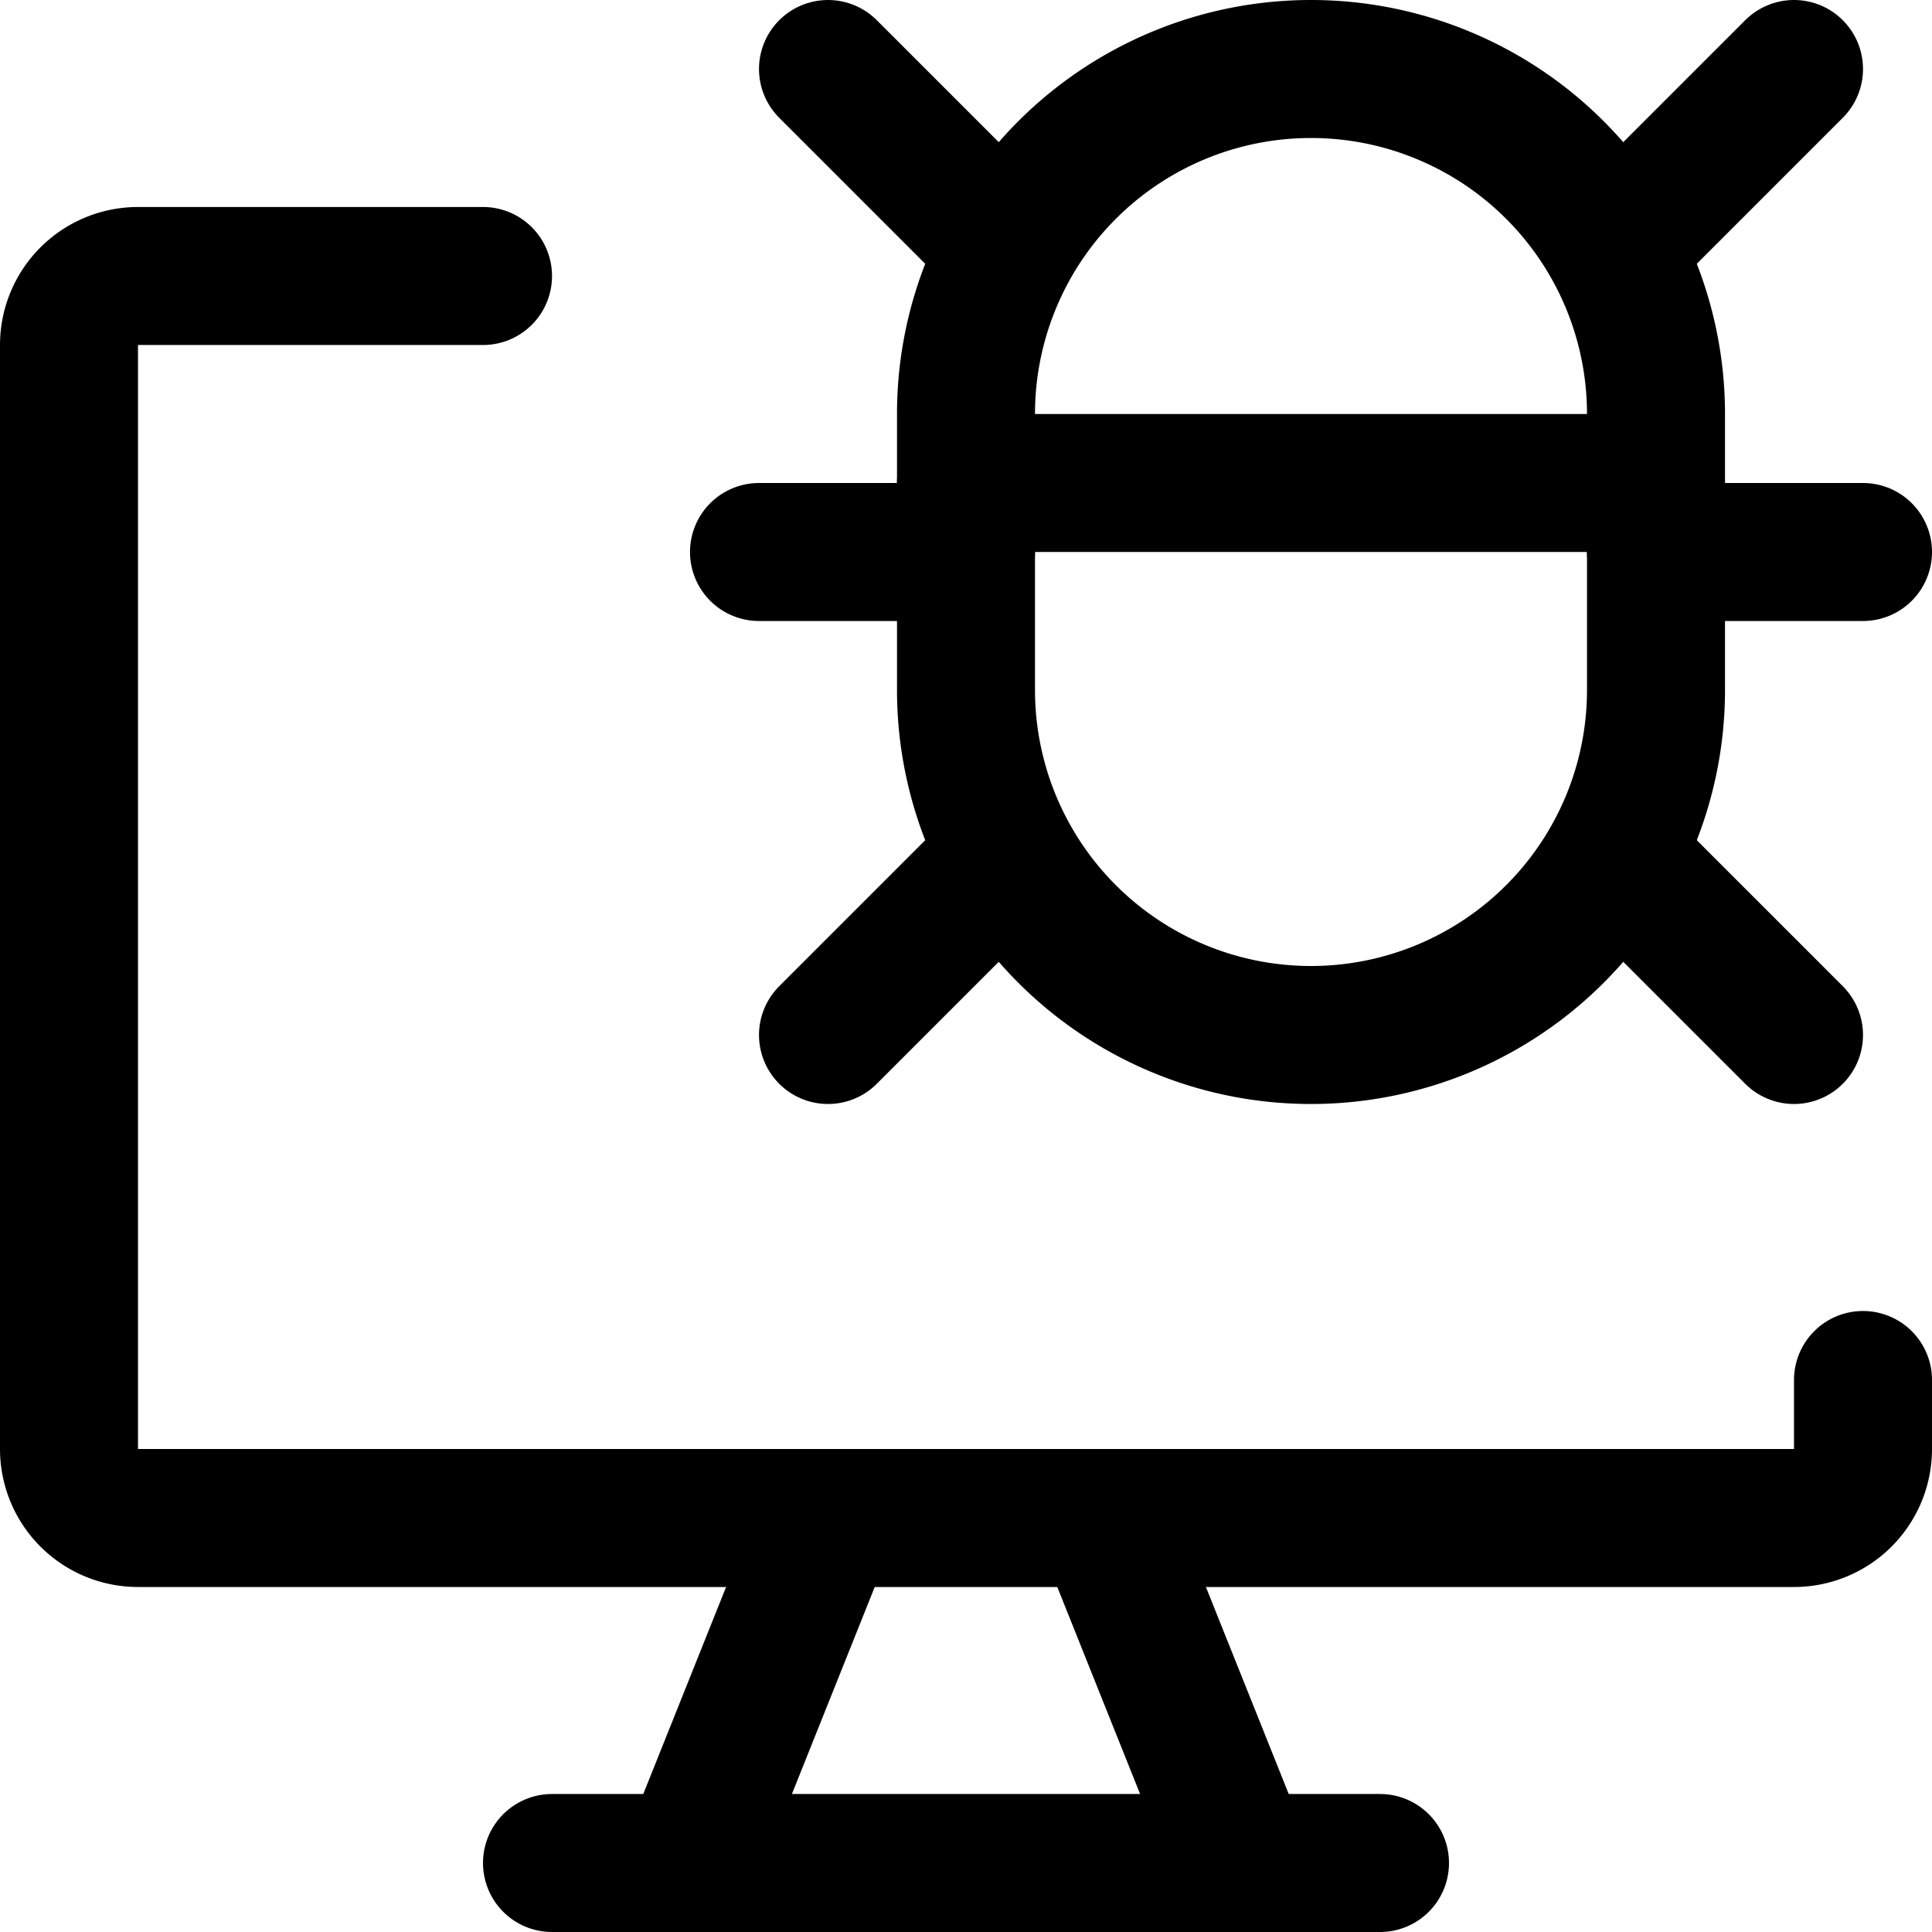
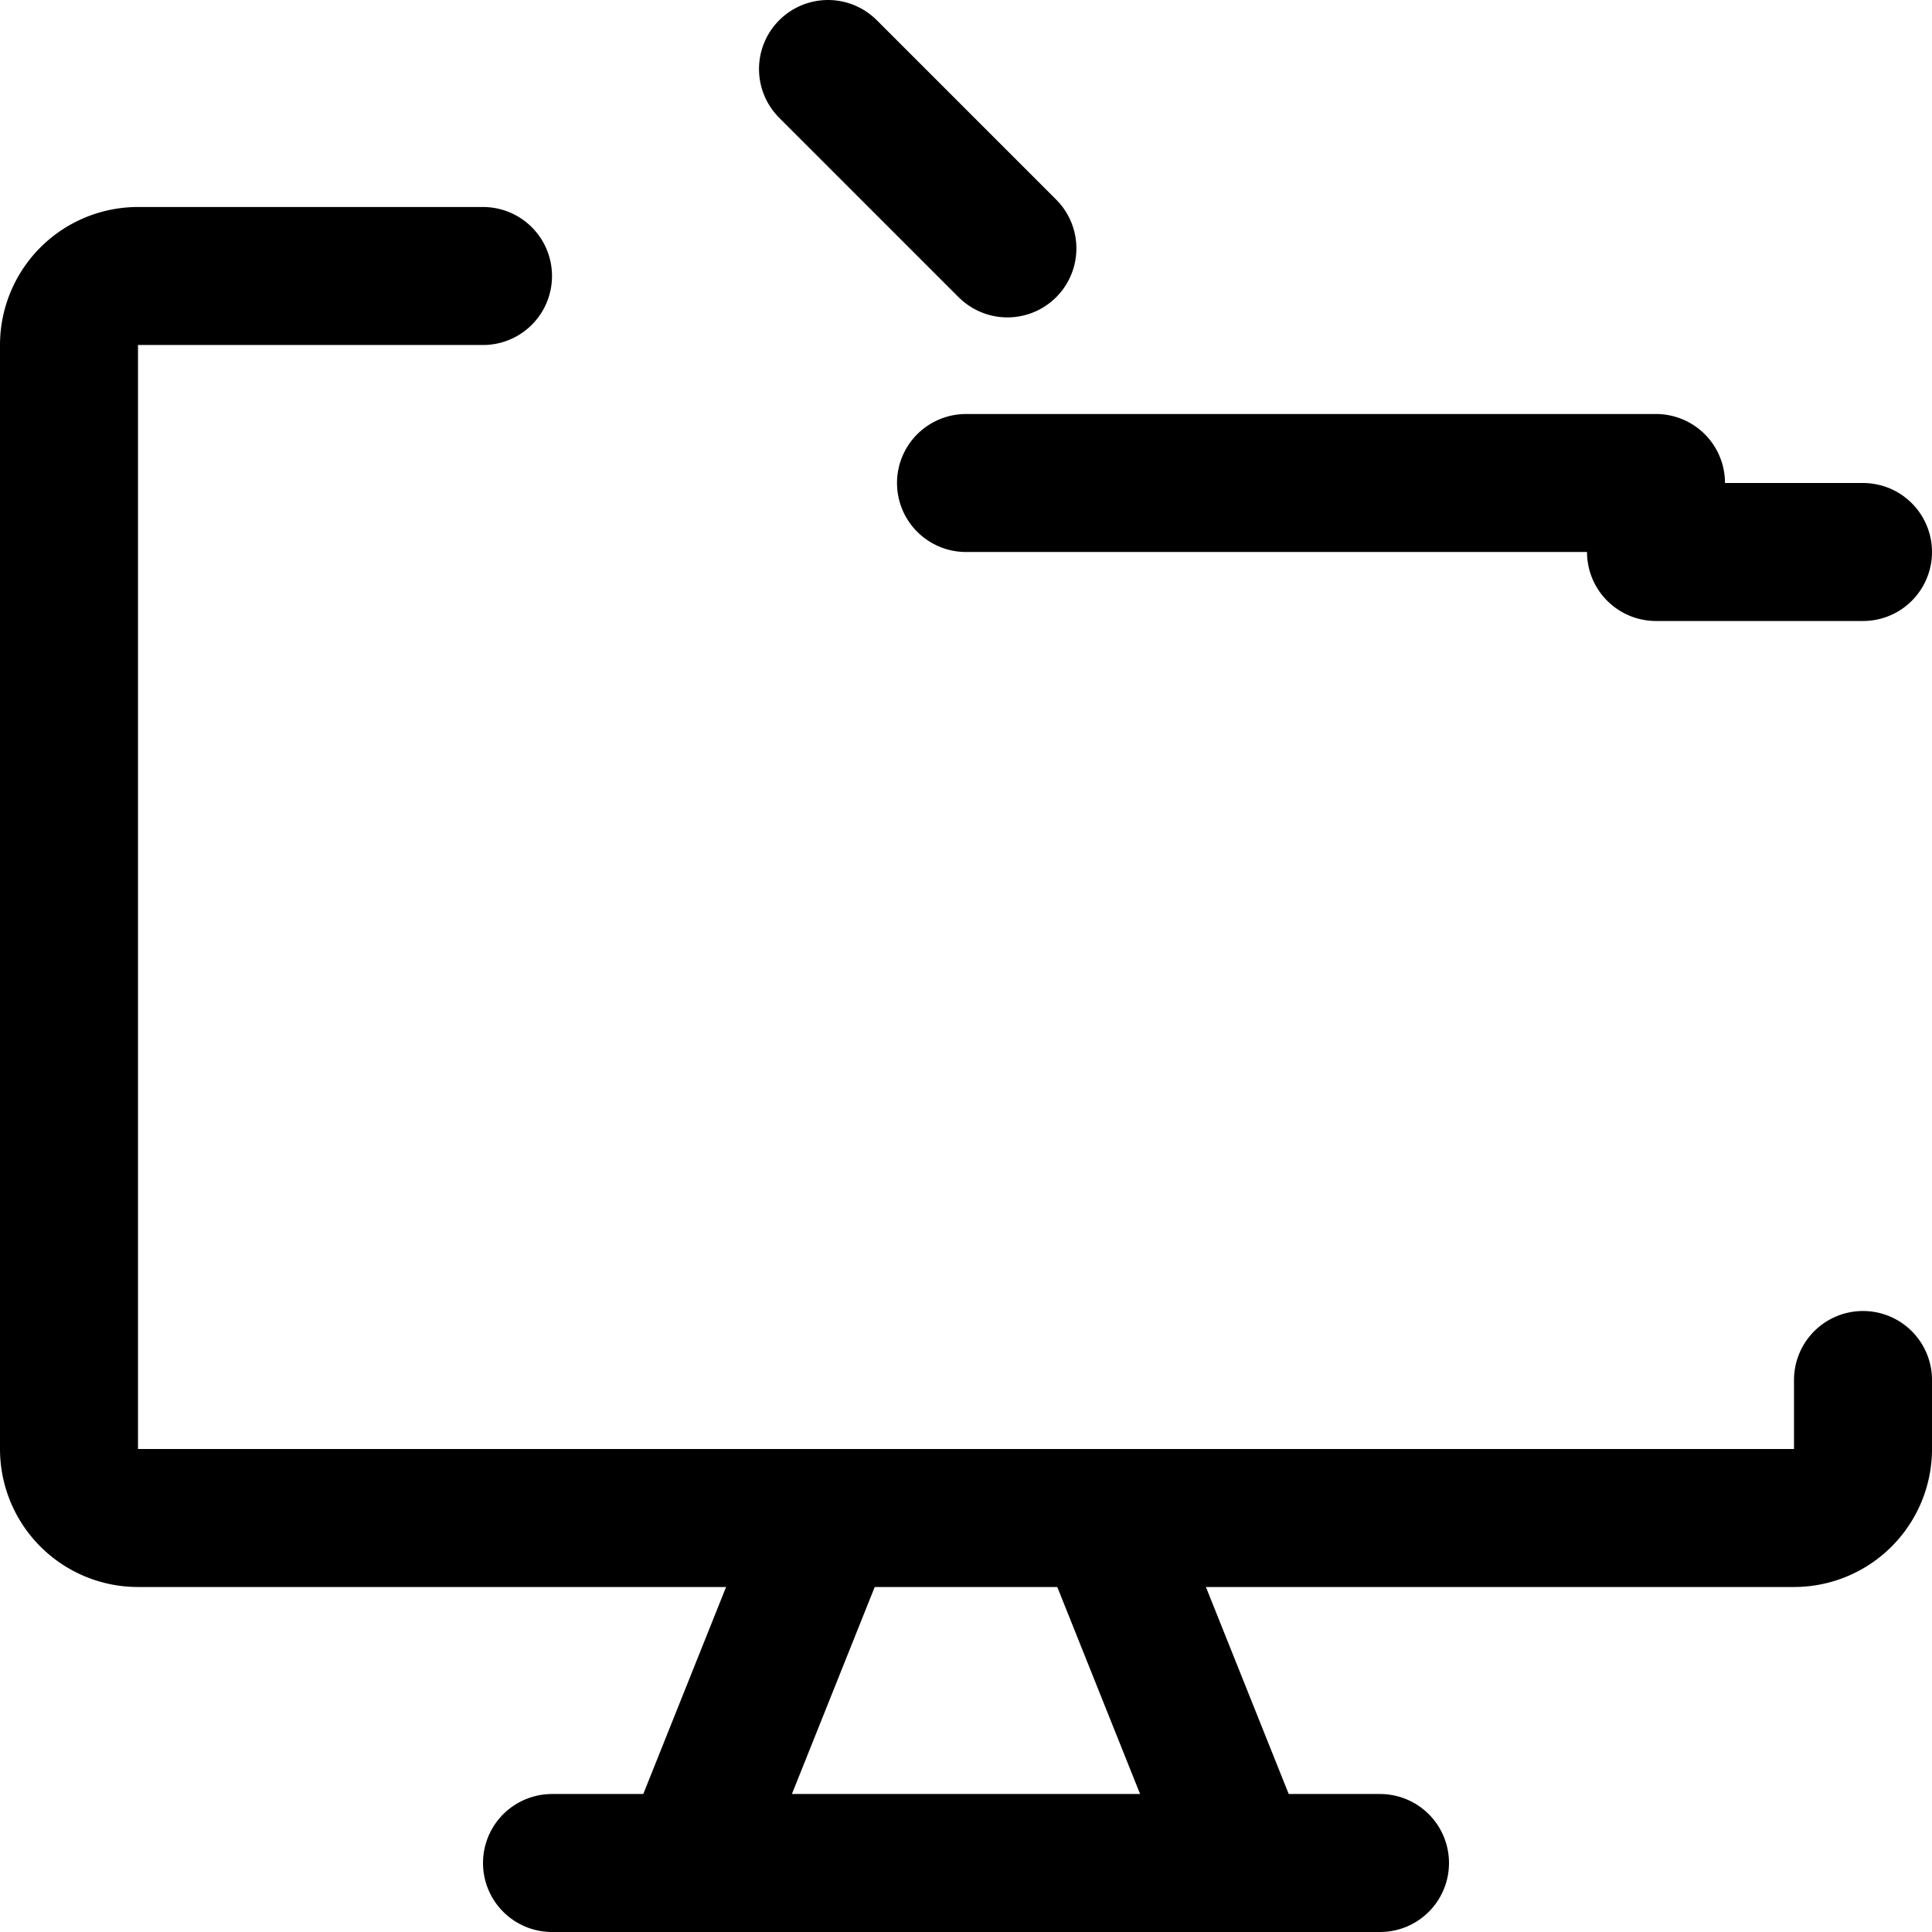
<svg xmlns="http://www.w3.org/2000/svg" viewBox="0 0 14 14">
  <g transform="matrix(1,0,0,1,0,0)">
    <g>
      <path d="M13.5,10v.5a.5.5,0,0,1-.5.5H1a.5.5,0,0,1-.5-.5v-8A.5.5,0,0,1,1,2H3.5" style="fill: none;stroke: #000000;stroke-linecap: round;stroke-linejoin: round" />
      <line x1="6" y1="11" x2="5" y2="13.5" style="fill: none;stroke: #000000;stroke-linecap: round;stroke-linejoin: round" />
      <line x1="8" y1="11" x2="9" y2="13.5" style="fill: none;stroke: #000000;stroke-linecap: round;stroke-linejoin: round" />
      <line x1="4" y1="13.5" x2="10" y2="13.5" style="fill: none;stroke: #000000;stroke-linecap: round;stroke-linejoin: round" />
      <line x1="6" y1="0.5" x2="7.3" y2="1.8" style="fill: none;stroke: #000000;stroke-linecap: round;stroke-linejoin: round" />
-       <line x1="6" y1="7.5" x2="7.3" y2="6.2" style="fill: none;stroke: #000000;stroke-linecap: round;stroke-linejoin: round" />
-       <line x1="7" y1="4" x2="5.5" y2="4" style="fill: none;stroke: #000000;stroke-linecap: round;stroke-linejoin: round" />
-       <line x1="13" y1="0.5" x2="11.7" y2="1.8" style="fill: none;stroke: #000000;stroke-linecap: round;stroke-linejoin: round" />
-       <line x1="13" y1="7.5" x2="11.7" y2="6.2" style="fill: none;stroke: #000000;stroke-linecap: round;stroke-linejoin: round" />
-       <path d="M7,3a2.5,2.5,0,0,1,5,0V5A2.5,2.5,0,0,1,7,5Z" style="fill: none;stroke: #000000;stroke-linecap: round;stroke-linejoin: round" />
      <line x1="12" y1="4" x2="13.5" y2="4" style="fill: none;stroke: #000000;stroke-linecap: round;stroke-linejoin: round" />
      <line x1="7" y1="3.5" x2="12" y2="3.5" style="fill: none;stroke: #000000;stroke-linecap: round;stroke-linejoin: round" />
    </g>
  </g>
</svg>